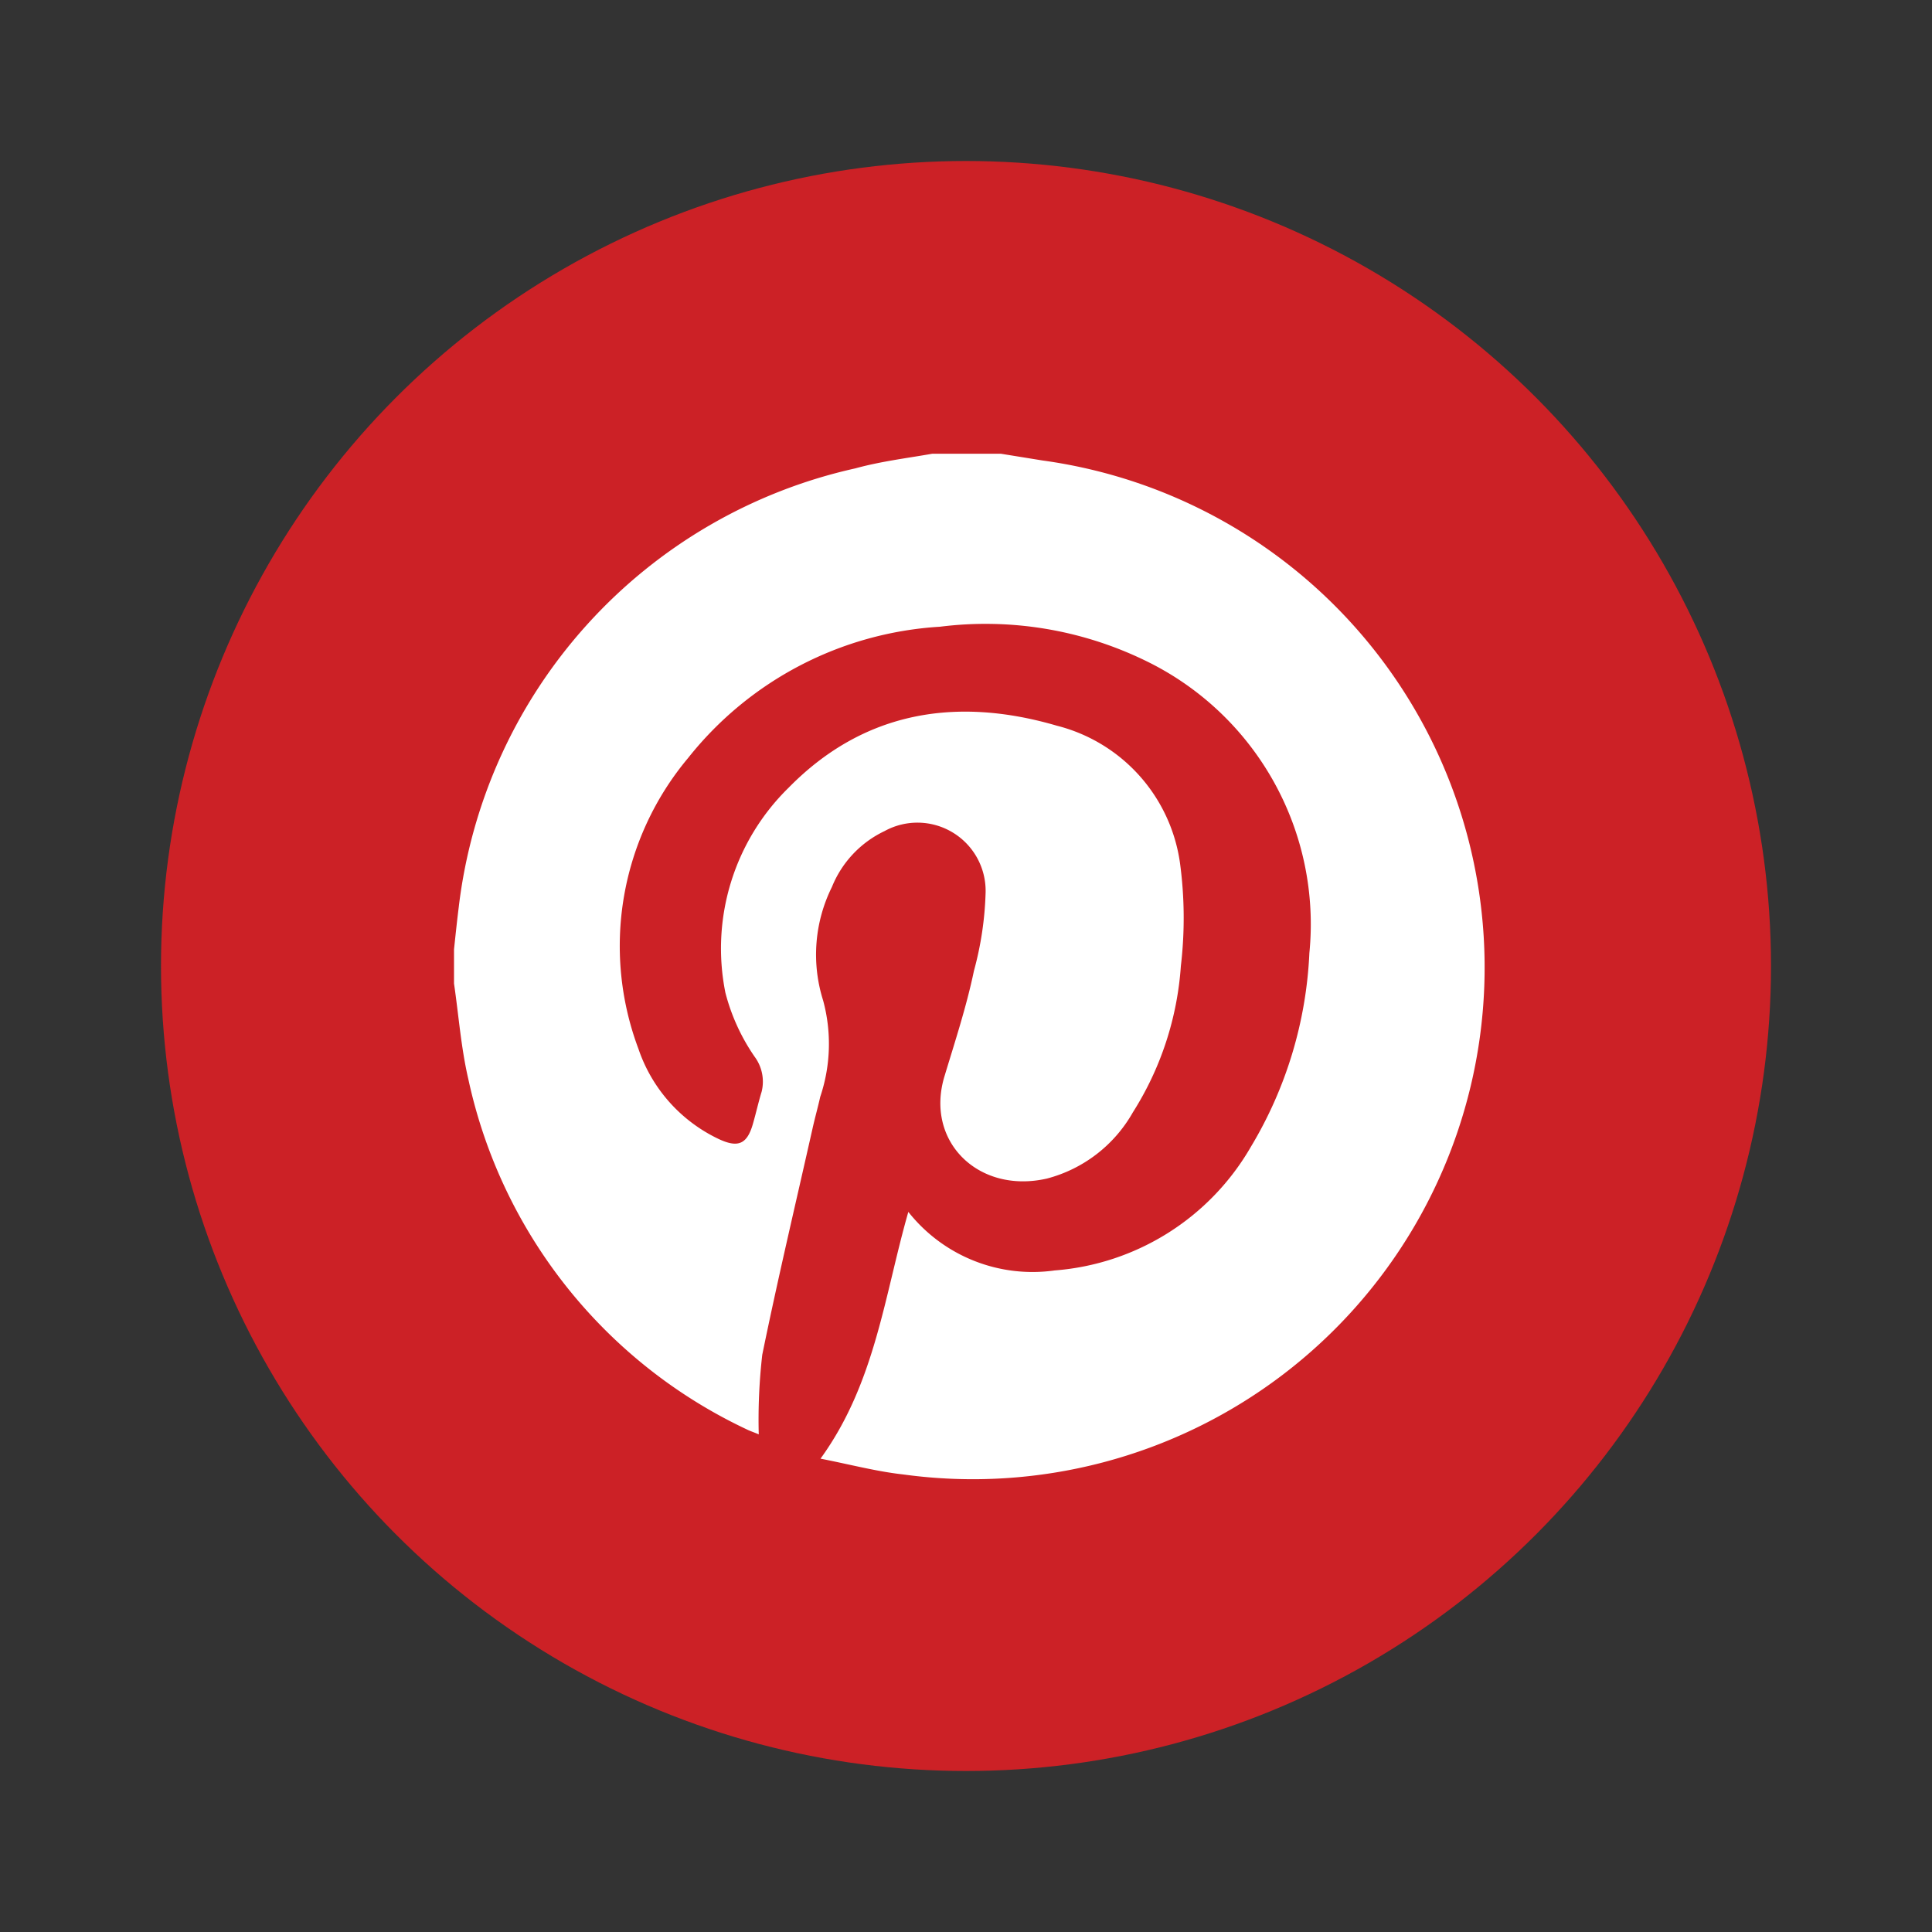
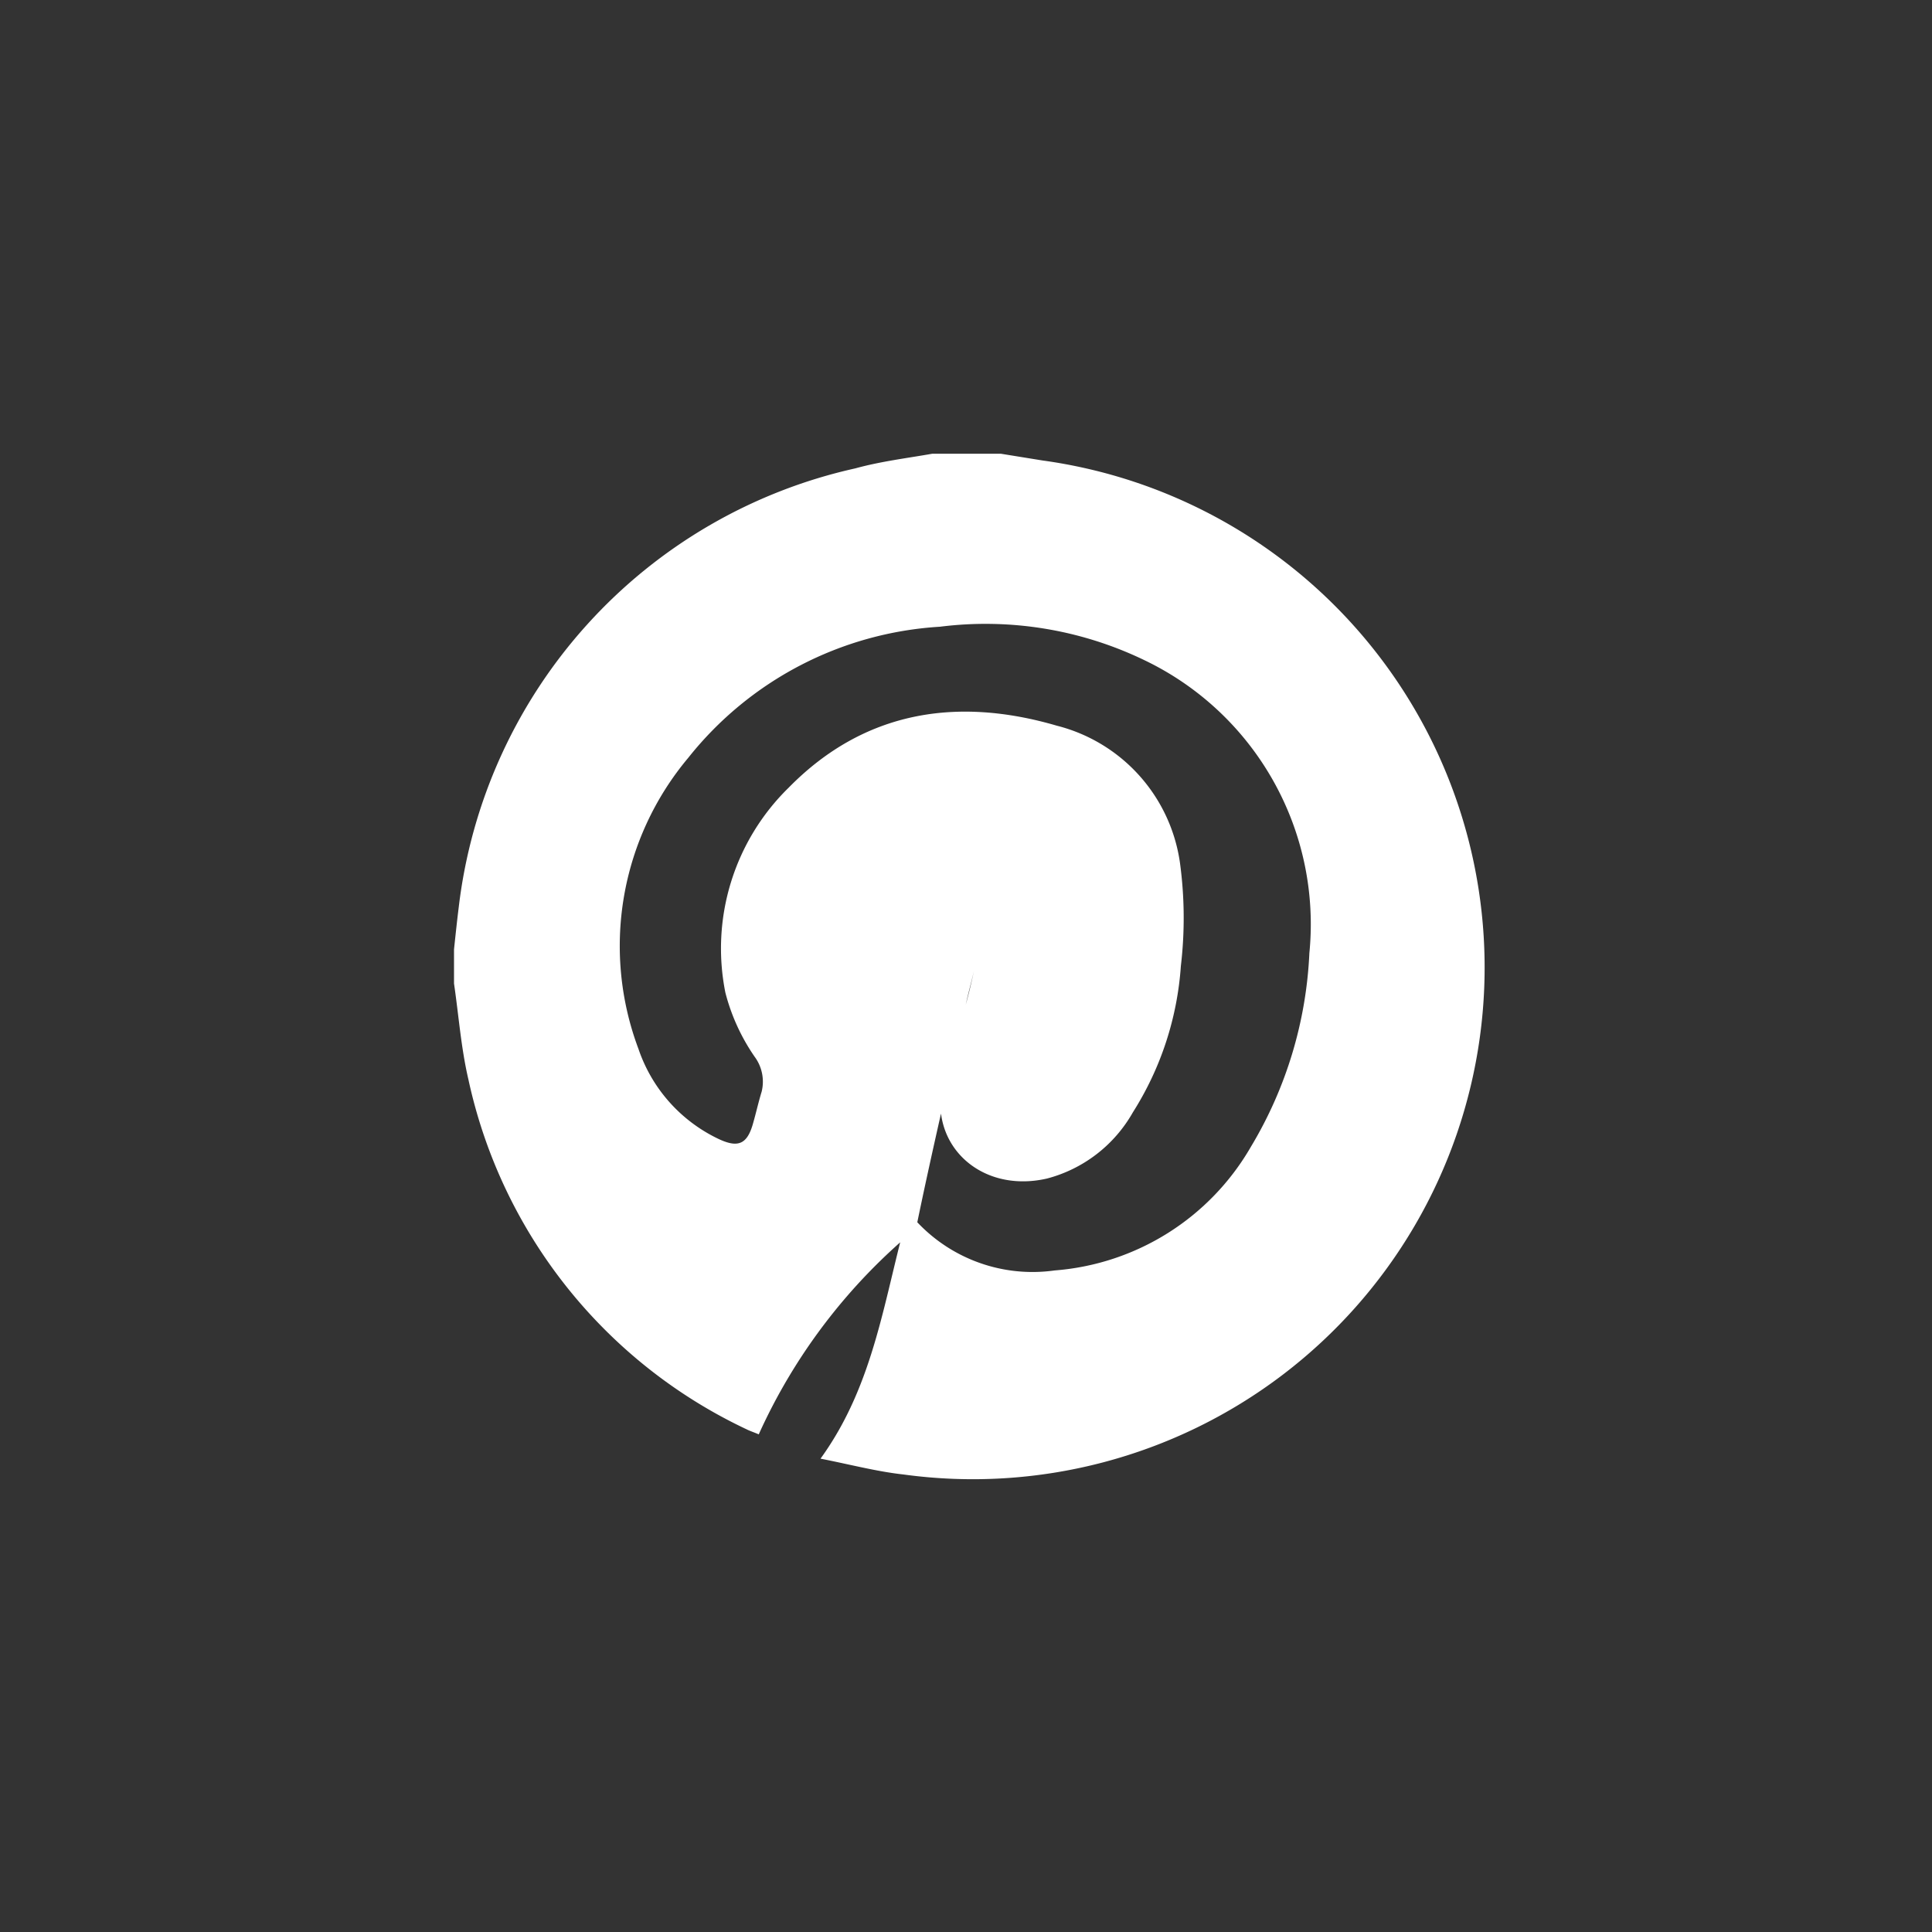
<svg xmlns="http://www.w3.org/2000/svg" id="Layer_1" data-name="Layer 1" viewBox="0 0 66 66">
  <rect x="0" y="0" width="66" height="66" fill="#333333" stroke="none" />
  <defs>
    <style>.cls-1{fill:#cc2126;}.cls-2{fill:#fff;}</style>
  </defs>
  <title>reg-iconset03</title>
-   <circle class="cls-1" cx="33" cy="33" r="27.5" />
-   <path class="cls-2" d="M31.85,15.5h2.34l1.42.23a17.48,17.48,0,0,1-4.75,34.64c-.91-.1-1.81-.34-2.83-.54,1.87-2.58,2.18-5.57,3-8.43a5.41,5.41,0,0,0,5,2,8.49,8.49,0,0,0,6.7-4.22,14.07,14.07,0,0,0,2-6.62,10,10,0,0,0-5.62-10,12.48,12.48,0,0,0-7-1.15,11.89,11.89,0,0,0-8.6,4.48,10,10,0,0,0-1.7,9.94,5.28,5.28,0,0,0,2.72,3.07c.69.33,1,.19,1.2-.54.1-.35.18-.71.29-1.07a1.43,1.43,0,0,0-.24-1.19,6.86,6.86,0,0,1-1-2.19,7.68,7.68,0,0,1,2.16-7c2.57-2.62,5.74-3.12,9.16-2.12a5.65,5.65,0,0,1,4.21,4.69A14,14,0,0,1,40.34,33,10.7,10.7,0,0,1,38.7,38a4.76,4.76,0,0,1-2.93,2.26c-2.34.54-4.19-1.27-3.5-3.51.36-1.19.75-2.38,1-3.58a11.29,11.29,0,0,0,.4-2.69,2.33,2.33,0,0,0-3.45-2.09,3.61,3.61,0,0,0-1.8,1.91,5.2,5.2,0,0,0-.3,3.88,5.66,5.66,0,0,1-.1,3.29c-.08.36-.18.71-.26,1.07-.58,2.58-1.19,5.15-1.72,7.74A19.5,19.5,0,0,0,25.92,49c-.16-.07-.29-.11-.41-.17A17.24,17.24,0,0,1,16,36.87c-.25-1.07-.33-2.18-.49-3.27V32.43c.05-.47.1-.95.16-1.43A17.46,17.46,0,0,1,29.22,16C30.09,15.76,31,15.65,31.85,15.5Z" />
+   <path class="cls-2" d="M31.85,15.5h2.34l1.42.23a17.48,17.48,0,0,1-4.75,34.64c-.91-.1-1.81-.34-2.83-.54,1.87-2.58,2.18-5.57,3-8.43a5.41,5.41,0,0,0,5,2,8.49,8.49,0,0,0,6.7-4.22,14.07,14.07,0,0,0,2-6.62,10,10,0,0,0-5.62-10,12.48,12.48,0,0,0-7-1.15,11.89,11.89,0,0,0-8.6,4.48,10,10,0,0,0-1.7,9.94,5.28,5.28,0,0,0,2.72,3.07c.69.33,1,.19,1.2-.54.1-.35.18-.71.29-1.07a1.43,1.43,0,0,0-.24-1.19,6.86,6.86,0,0,1-1-2.19,7.68,7.68,0,0,1,2.16-7c2.57-2.62,5.74-3.12,9.16-2.12a5.65,5.65,0,0,1,4.21,4.69A14,14,0,0,1,40.34,33,10.7,10.7,0,0,1,38.7,38a4.76,4.76,0,0,1-2.93,2.26c-2.34.54-4.19-1.27-3.5-3.51.36-1.19.75-2.38,1-3.58c-.08.36-.18.71-.26,1.07-.58,2.58-1.19,5.15-1.72,7.74A19.5,19.5,0,0,0,25.92,49c-.16-.07-.29-.11-.41-.17A17.24,17.24,0,0,1,16,36.87c-.25-1.07-.33-2.18-.49-3.27V32.43c.05-.47.1-.95.16-1.43A17.46,17.46,0,0,1,29.22,16C30.09,15.76,31,15.65,31.85,15.5Z" />
</svg>